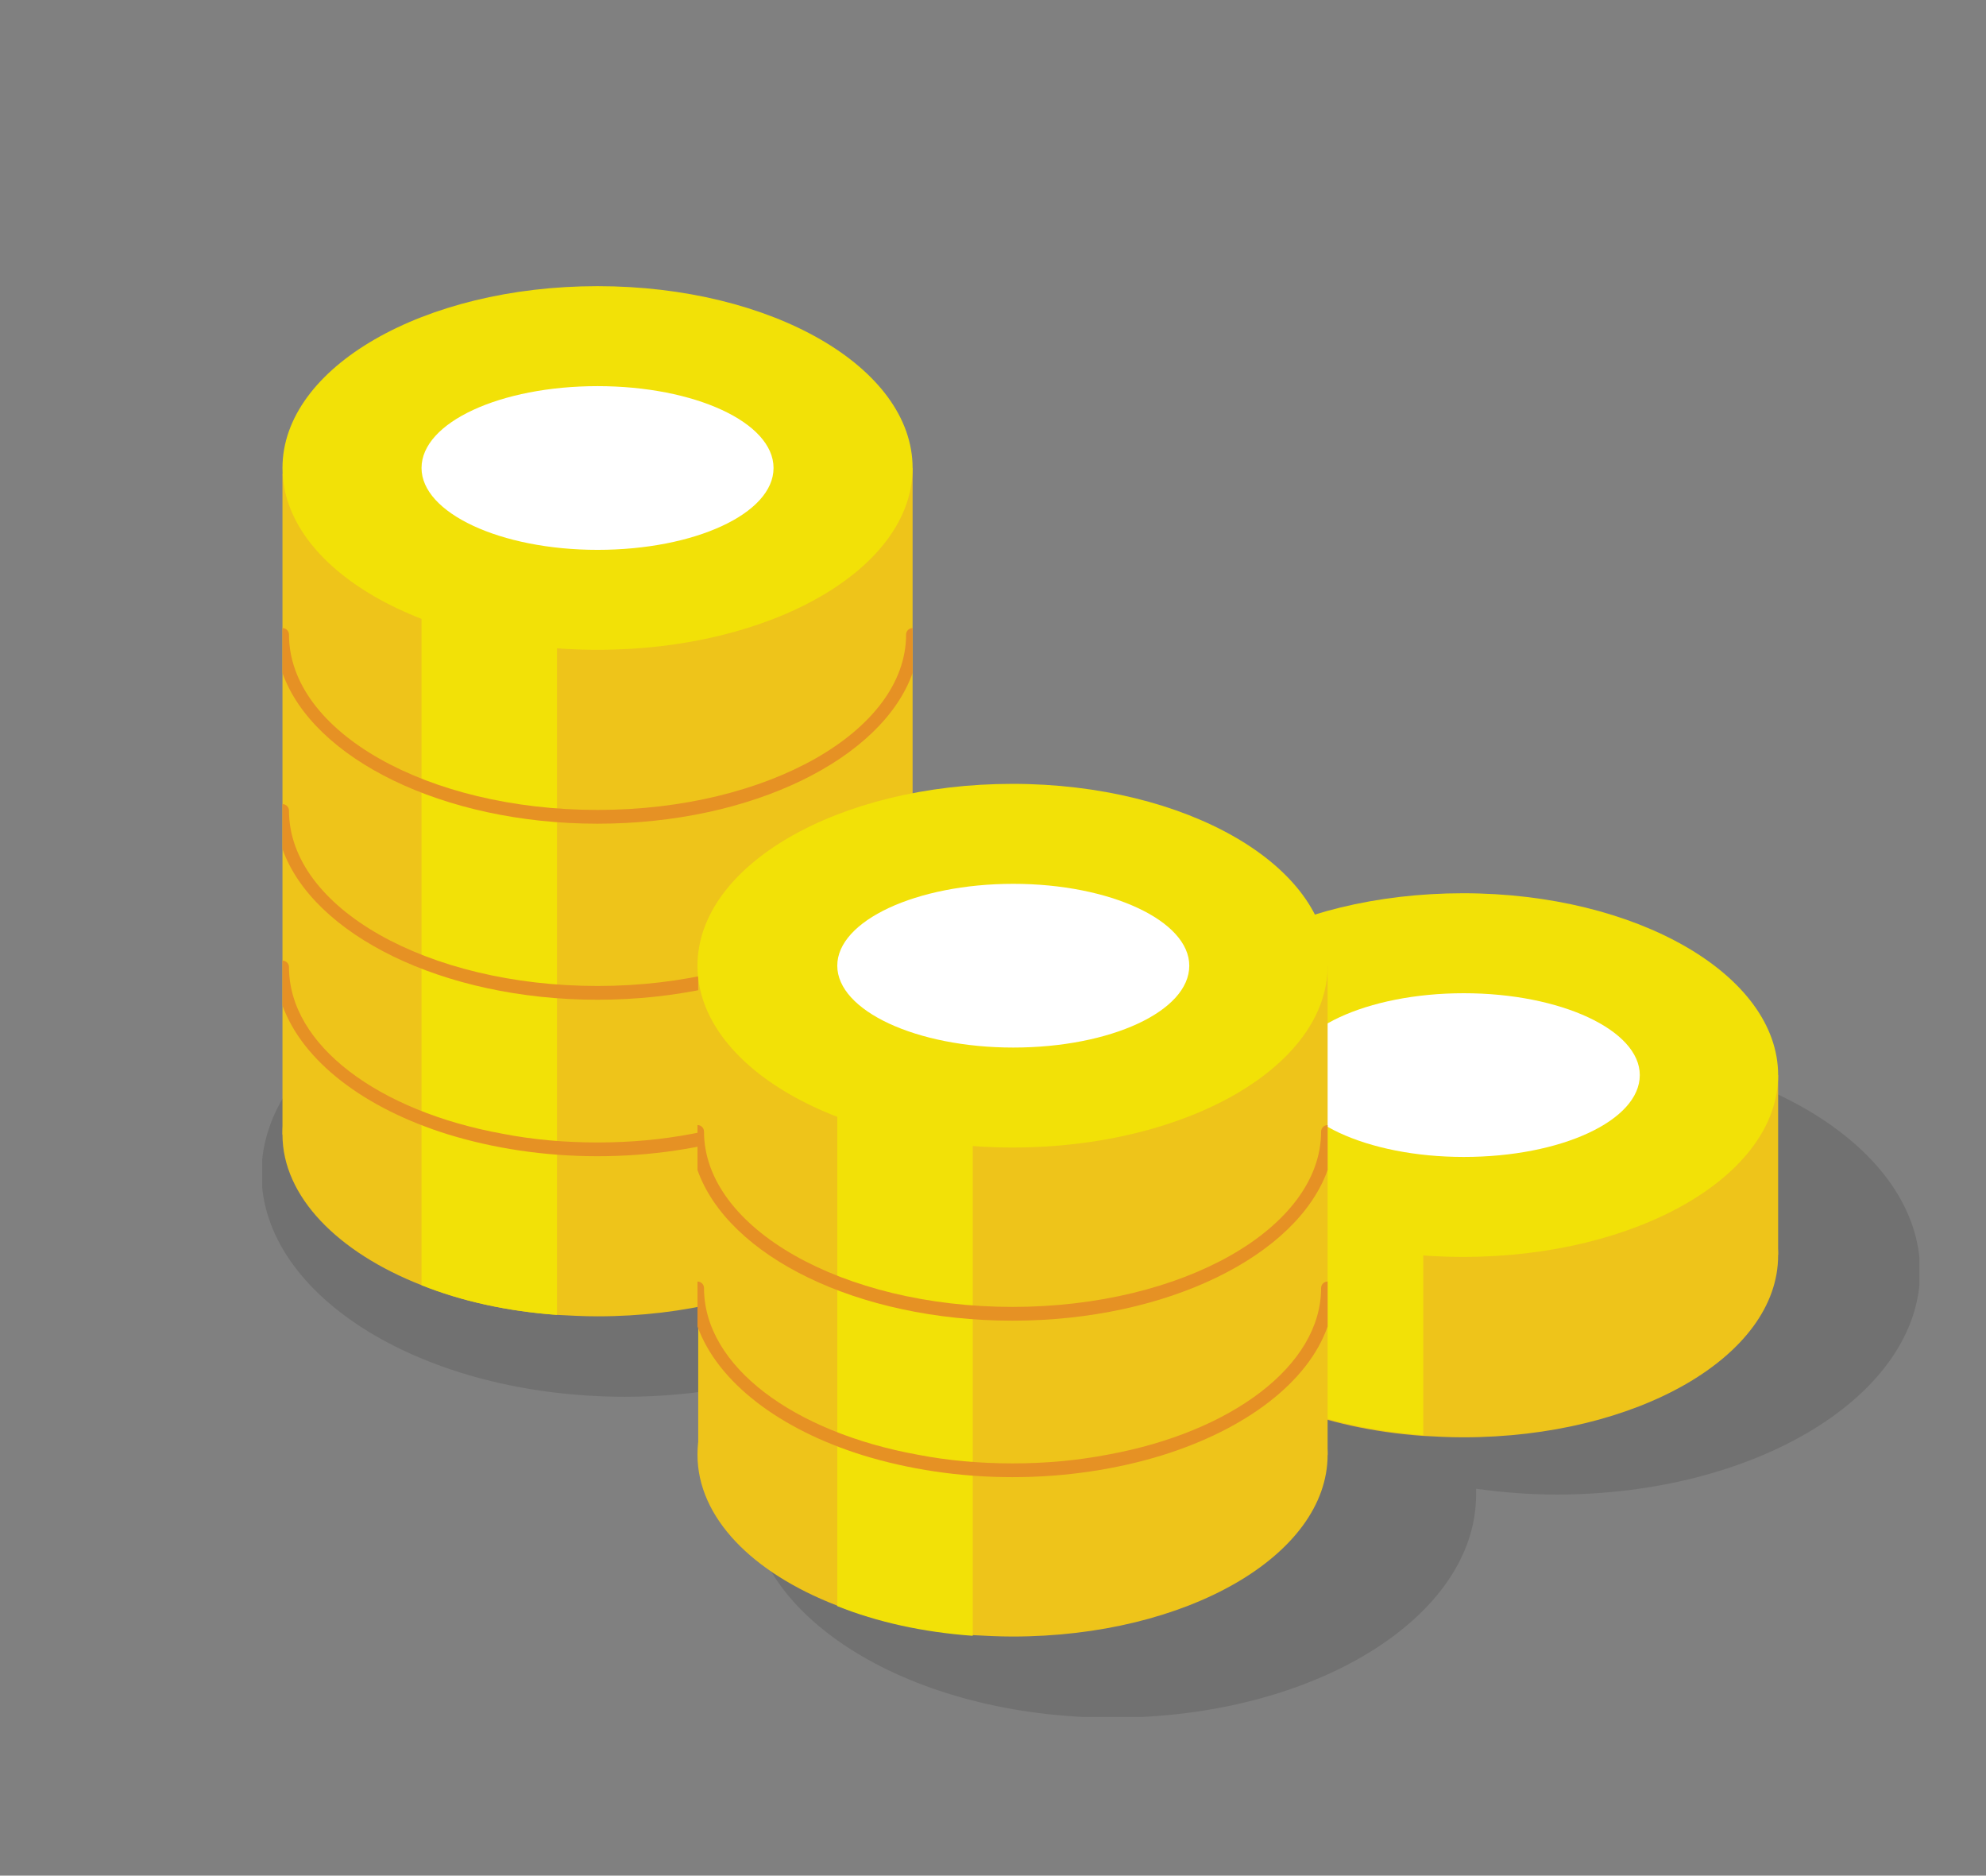
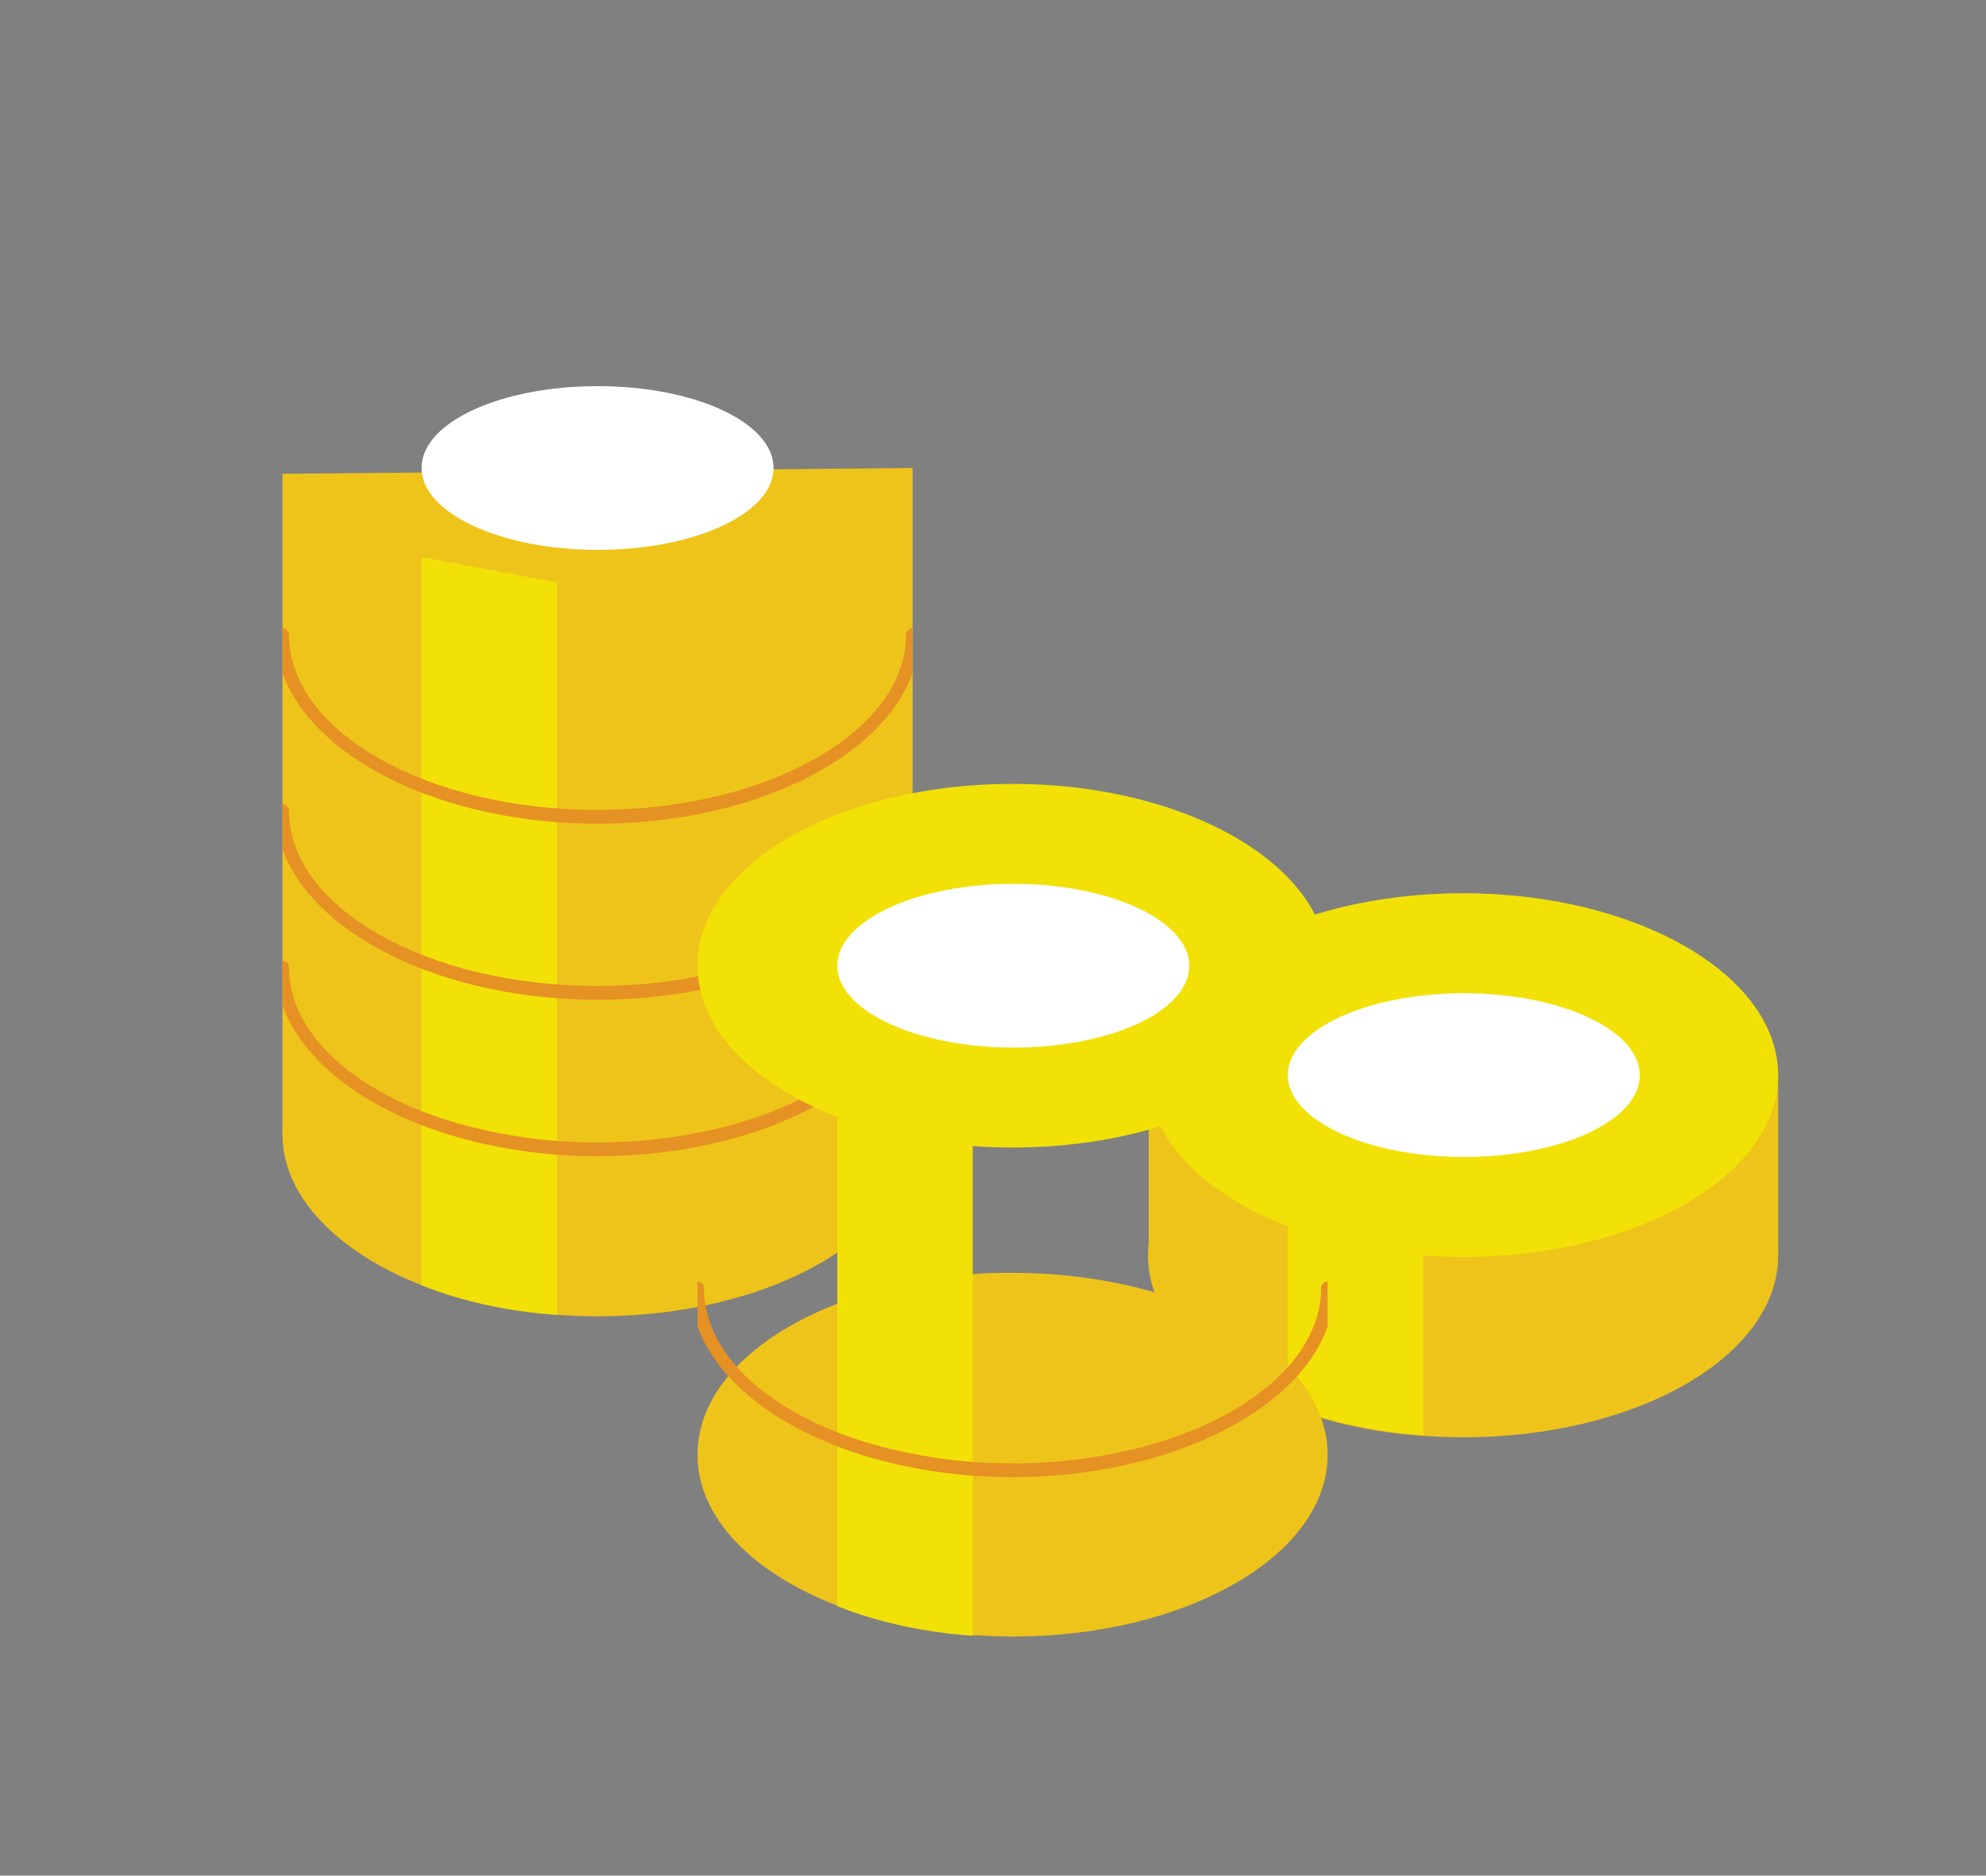
<svg xmlns="http://www.w3.org/2000/svg" xmlns:xlink="http://www.w3.org/1999/xlink" version="1.1" id="Layer_1" x="0px" y="0px" viewBox="0 0 274.2 258.9" style="enable-background:new 0 0 274.2 258.9;" xml:space="preserve">
  <rect x="0" y="0" width="274.2" height="258.9" fill="#808080" stroke="none" />
  <style type="text/css">
	.st0{clip-path:url(#SVGID_00000166649545832986280620000017514520904491486616_);}
	.st1{opacity:0.15;clip-path:url(#SVGID_00000142172552508833613910000005129102841024681351_);}
	.st2{clip-path:url(#SVGID_00000122687763539174556480000006094793600941826231_);fill:#1D1D1B;}
	.st3{clip-path:url(#SVGID_00000142172552508833613910000005129102841024681351_);fill:#EEC41A;}
	.st4{clip-path:url(#SVGID_00000142172552508833613910000005129102841024681351_);fill:#F2E107;}
	.st5{clip-path:url(#SVGID_00000142172552508833613910000005129102841024681351_);fill:#FFFFFF;}
	.st6{clip-path:url(#SVGID_00000142172552508833613910000005129102841024681351_);fill:#E69124;}
</style>
  <g>
    <defs>
      <rect id="SVGID_1_" width="274.2" height="258.9" />
    </defs>
    <clipPath id="SVGID_00000055666930075151940590000000498663954943476864_">
      <use xlink:href="#SVGID_1_" style="overflow:visible;" />
    </clipPath>
    <g style="clip-path:url(#SVGID_00000055666930075151940590000000498663954943476864_);">
      <defs>
        <rect id="SVGID_00000061460860407212440350000016381061793517652925_" width="274.2" height="258.9" />
      </defs>
      <clipPath id="SVGID_00000181051809669213548210000016861721490658785939_">
        <use xlink:href="#SVGID_00000061460860407212440350000016381061793517652925_" style="overflow:visible;" />
      </clipPath>
      <g style="opacity:0.15;clip-path:url(#SVGID_00000181051809669213548210000016861721490658785939_);">
        <g>
          <defs>
-             <rect id="SVGID_00000137112977137139219290000003512112800906744251_" x="36.2" y="131.2" width="228.8" height="105.8" />
-           </defs>
+             </defs>
          <clipPath id="SVGID_00000077295976129119702300000001920241170850334093_">
            <use xlink:href="#SVGID_00000137112977137139219290000003512112800906744251_" style="overflow:visible;" />
          </clipPath>
-           <path style="clip-path:url(#SVGID_00000077295976129119702300000001920241170850334093_);fill:#1D1D1B;" d="M214.9,144.7      c-27.7,0-50.2,13.8-50.2,30.8c0,0.3,0,0.5,0,0.8c-3.6-0.5-7.3-0.8-11.1-0.8c-9.9,0-19.1,1.8-26.9,4.8c6.2-5.1,9.8-11.4,9.8-18.3      c0-17-22.5-30.8-50.2-30.8c-27.7,0-50.2,13.8-50.2,30.8c0,17,22.5,30.8,50.2,30.8c9.9,0,19.1-1.8,26.9-4.8      c-6.2,5.1-9.8,11.4-9.8,18.3c0,17,22.5,30.8,50.2,30.8c27.7,0,50.2-13.8,50.2-30.8c0-0.3,0-0.5,0-0.8c3.6,0.5,7.3,0.8,11.1,0.8      c27.7,0,50.2-13.8,50.2-30.8S242.6,144.7,214.9,144.7" />
        </g>
      </g>
      <path style="clip-path:url(#SVGID_00000181051809669213548210000016861721490658785939_);fill:#EEC41A;" d="M126,156.6    c0,13.9-19.5,25.1-43.5,25.1c-1.9,0-3.8-0.1-5.6-0.2c-6.9-0.5-13.2-1.9-18.7-4.1C46.7,172.9,39,165.2,39,156.6    c0-8.7,7.6-16.3,19.2-20.8c5.5-2.1,11.8-3.6,18.7-4.1c1.8-0.2,3.7-0.2,5.6-0.2C106.5,131.4,126,142.7,126,156.6" />
      <polygon style="clip-path:url(#SVGID_00000181051809669213548210000016861721490658785939_);fill:#EEC41A;" points="126,64.6     126,156.6 39,156.6 39,65.4   " />
-       <path style="clip-path:url(#SVGID_00000181051809669213548210000016861721490658785939_);fill:#F2E107;" d="M126,64.6    c0,13.9-19.5,25.1-43.5,25.1S39,78.5,39,64.6c0-13.9,19.5-25.1,43.5-25.1S126,50.7,126,64.6" />
      <path style="clip-path:url(#SVGID_00000181051809669213548210000016861721490658785939_);fill:#FFFFFF;" d="M106.8,64.6    c0,6.3-10.9,11.3-24.3,11.3s-24.3-5.1-24.3-11.3c0-6.3,10.9-11.3,24.3-11.3S106.8,58.3,106.8,64.6" />
      <path style="clip-path:url(#SVGID_00000181051809669213548210000016861721490658785939_);fill:#F2E107;" d="M76.9,80.4v101.1    c-6.9-0.5-13.2-1.9-18.7-4.1V76.9L76.9,80.4z" />
      <path style="clip-path:url(#SVGID_00000181051809669213548210000016861721490658785939_);fill:#E69124;" d="M126,111v6.2    C121.8,129,103.9,138,82.5,138S43.2,129,39,117.2V111c0.5,0,0.9,0.4,0.9,0.9c0,13.4,19.1,24.2,42.6,24.2s42.6-10.9,42.6-24.2    C125.1,111.4,125.5,111,126,111" />
      <path style="clip-path:url(#SVGID_00000181051809669213548210000016861721490658785939_);fill:#E69124;" d="M126,86.7v6.2    c-4.2,11.8-22.1,20.8-43.5,20.8S43.2,104.7,39,92.9v-6.2c0.5,0,0.9,0.4,0.9,0.9c0,13.4,19.1,24.2,42.6,24.2s42.6-10.9,42.6-24.2    C125.1,87.1,125.5,86.7,126,86.7" />
      <path style="clip-path:url(#SVGID_00000181051809669213548210000016861721490658785939_);fill:#E69124;" d="M126,132.6v6.2    c-2.7,7.7-11.3,14.2-22.9,17.8c-6.2,1.9-13.2,3-20.6,3s-14.4-1.1-20.6-3C50.3,153,41.8,146.5,39,138.8v-6.2c0.5,0,0.9,0.4,0.9,0.9    c0,10.8,12.4,19.9,29.5,23c4.1,0.8,8.5,1.2,13.1,1.2s8.9-0.4,13.1-1.2c17.1-3.1,29.5-12.3,29.5-23    C125.1,133,125.5,132.6,126,132.6" />
      <path style="clip-path:url(#SVGID_00000181051809669213548210000016861721490658785939_);fill:#EEC41A;" d="M245.5,173.3    c0,13.9-19.5,25.1-43.5,25.1c-1.9,0-3.8-0.1-5.6-0.2c-6.9-0.5-13.2-1.9-18.7-4.1c-11.6-4.5-19.2-12.1-19.2-20.8    c0-8.7,7.6-16.3,19.2-20.8c5.5-2.1,11.8-3.6,18.7-4.1c1.8-0.2,3.7-0.2,5.6-0.2C226.1,148.1,245.5,159.4,245.5,173.3" />
      <rect x="158.6" y="148.4" style="clip-path:url(#SVGID_00000181051809669213548210000016861721490658785939_);fill:#EEC41A;" width="86.9" height="24.8" />
      <path style="clip-path:url(#SVGID_00000181051809669213548210000016861721490658785939_);fill:#F2E107;" d="M245.5,148.4    c0,13.9-19.5,25.1-43.5,25.1s-43.5-11.2-43.5-25.1s19.5-25.1,43.5-25.1S245.5,134.6,245.5,148.4" />
      <path style="clip-path:url(#SVGID_00000181051809669213548210000016861721490658785939_);fill:#FFFFFF;" d="M226.4,148.4    c0,6.3-10.9,11.3-24.3,11.3s-24.3-5.1-24.3-11.3s10.9-11.3,24.3-11.3S226.4,142.2,226.4,148.4" />
      <path style="clip-path:url(#SVGID_00000181051809669213548210000016861721490658785939_);fill:#F2E107;" d="M196.5,167.9v30.2    c-6.9-0.5-13.2-1.9-18.7-4.1v-29.6L196.5,167.9z" />
      <path style="clip-path:url(#SVGID_00000181051809669213548210000016861721490658785939_);fill:#EEC41A;" d="M183.3,200.8    c0,13.9-19.5,25.1-43.5,25.1c-1.9,0-3.8-0.1-5.6-0.2c-6.9-0.5-13.2-1.9-18.7-4.1c-11.6-4.5-19.2-12.1-19.2-20.8    c0-8.7,7.6-16.3,19.2-20.8c5.5-2.1,11.8-3.6,18.7-4.1c1.8-0.2,3.7-0.2,5.6-0.2C163.9,175.7,183.3,187,183.3,200.8" />
-       <rect x="96.4" y="133.3" style="clip-path:url(#SVGID_00000181051809669213548210000016861721490658785939_);fill:#EEC41A;" width="86.9" height="67.5" />
      <path style="clip-path:url(#SVGID_00000181051809669213548210000016861721490658785939_);fill:#F2E107;" d="M183.3,133.3    c0,13.9-19.5,25.1-43.5,25.1s-43.5-11.2-43.5-25.1s19.5-25.1,43.5-25.1S183.3,119.5,183.3,133.3" />
      <path style="clip-path:url(#SVGID_00000181051809669213548210000016861721490658785939_);fill:#FFFFFF;" d="M164.2,133.3    c0,6.3-10.9,11.3-24.3,11.3s-24.3-5.1-24.3-11.3s10.9-11.3,24.3-11.3S164.2,127.1,164.2,133.3" />
-       <path style="clip-path:url(#SVGID_00000181051809669213548210000016861721490658785939_);fill:#F2E107;" d="M134.3,152.9v72.9    c-6.9-0.5-13.2-1.9-18.7-4.1v-72.3L134.3,152.9z" />
-       <path style="clip-path:url(#SVGID_00000181051809669213548210000016861721490658785939_);fill:#E69124;" d="M183.3,155.3v6.2    c-4.2,11.8-22.1,20.8-43.5,20.8s-39.3-8.9-43.5-20.8v-6.2c0.5,0,0.9,0.4,0.9,0.9c0,13.3,19.1,24.2,42.6,24.2s42.6-10.9,42.6-24.2    C182.4,155.7,182.8,155.3,183.3,155.3" />
+       <path style="clip-path:url(#SVGID_00000181051809669213548210000016861721490658785939_);fill:#F2E107;" d="M134.3,152.9v72.9    c-6.9-0.5-13.2-1.9-18.7-4.1v-72.3L134.3,152.9" />
      <path style="clip-path:url(#SVGID_00000181051809669213548210000016861721490658785939_);fill:#E69124;" d="M183.3,176.9v6.2    c-2.7,7.7-11.3,14.2-22.9,17.8c-6.2,1.9-13.2,3-20.6,3c-7.4,0-14.4-1.1-20.6-3c-11.6-3.6-20.1-10.1-22.9-17.8v-6.2    c0.5,0,0.9,0.4,0.9,0.9c0,10.8,12.4,19.9,29.5,23c4.1,0.8,8.5,1.2,13.1,1.2s8.9-0.4,13.1-1.2c17.1-3.1,29.5-12.3,29.5-23    C182.4,177.3,182.8,176.9,183.3,176.9" />
    </g>
  </g>
</svg>